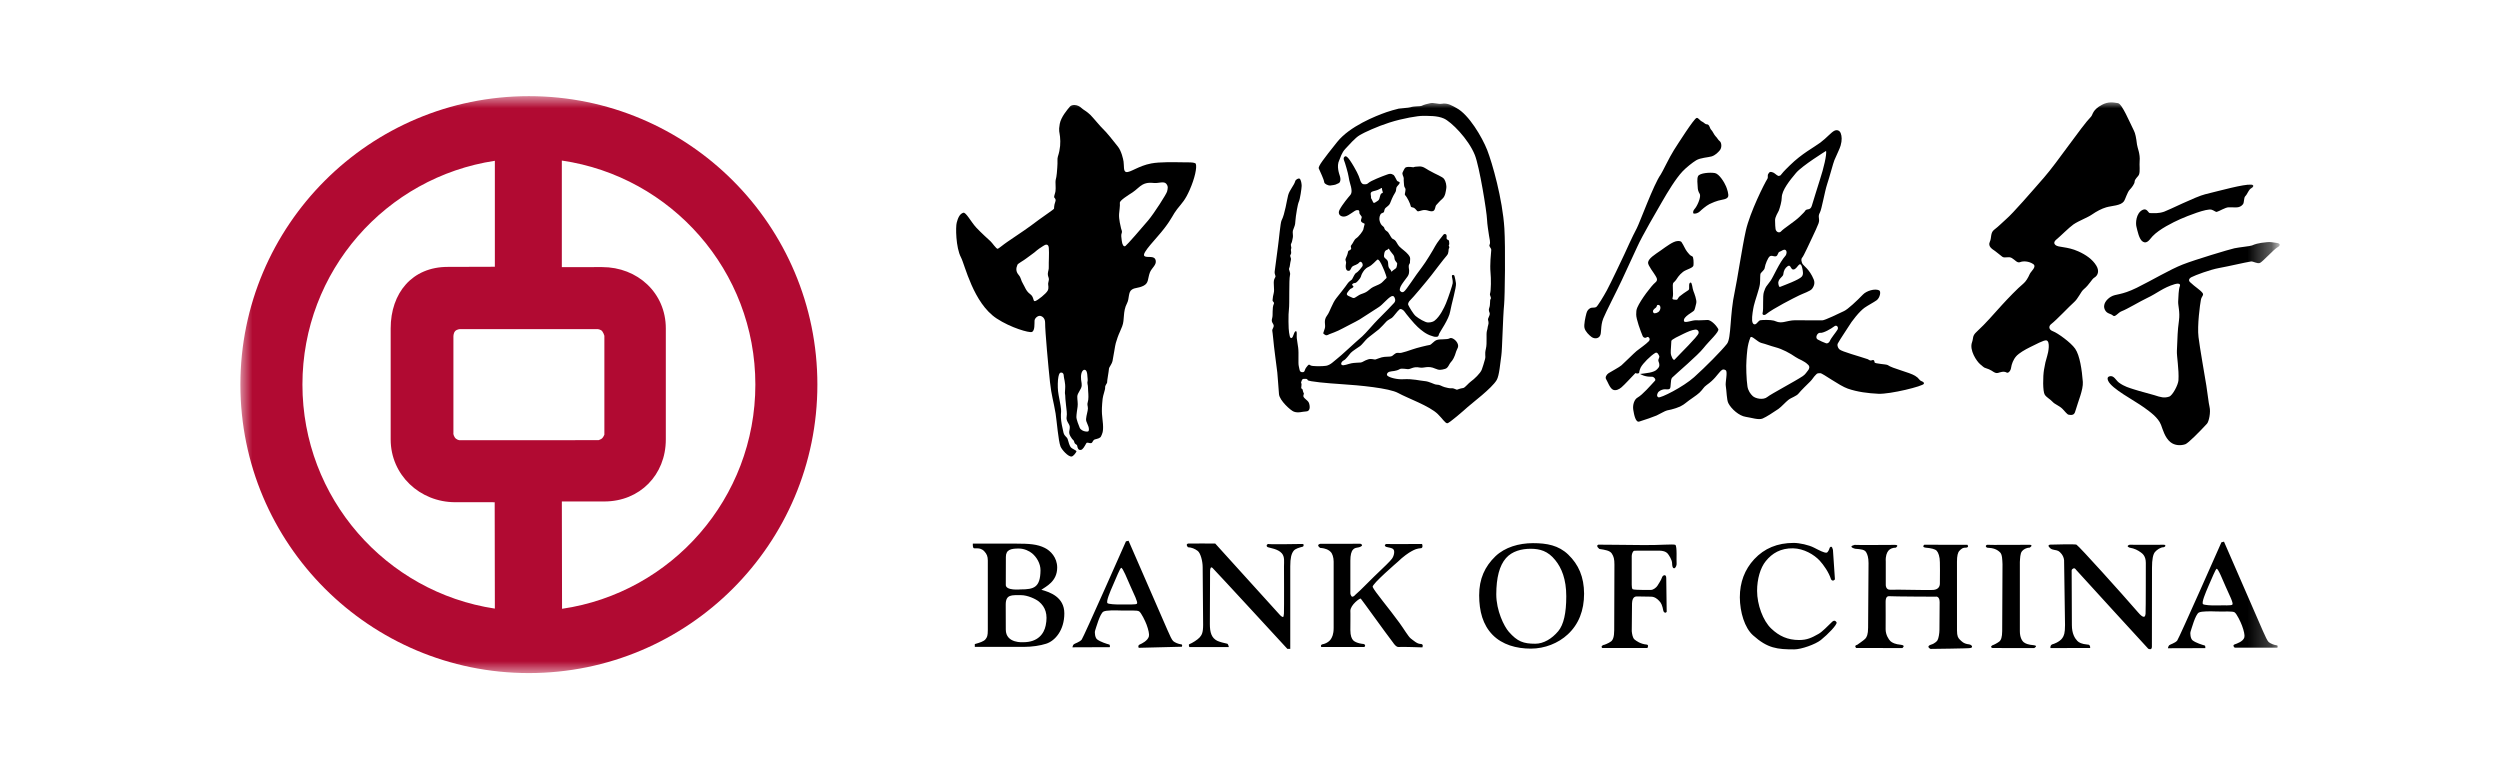
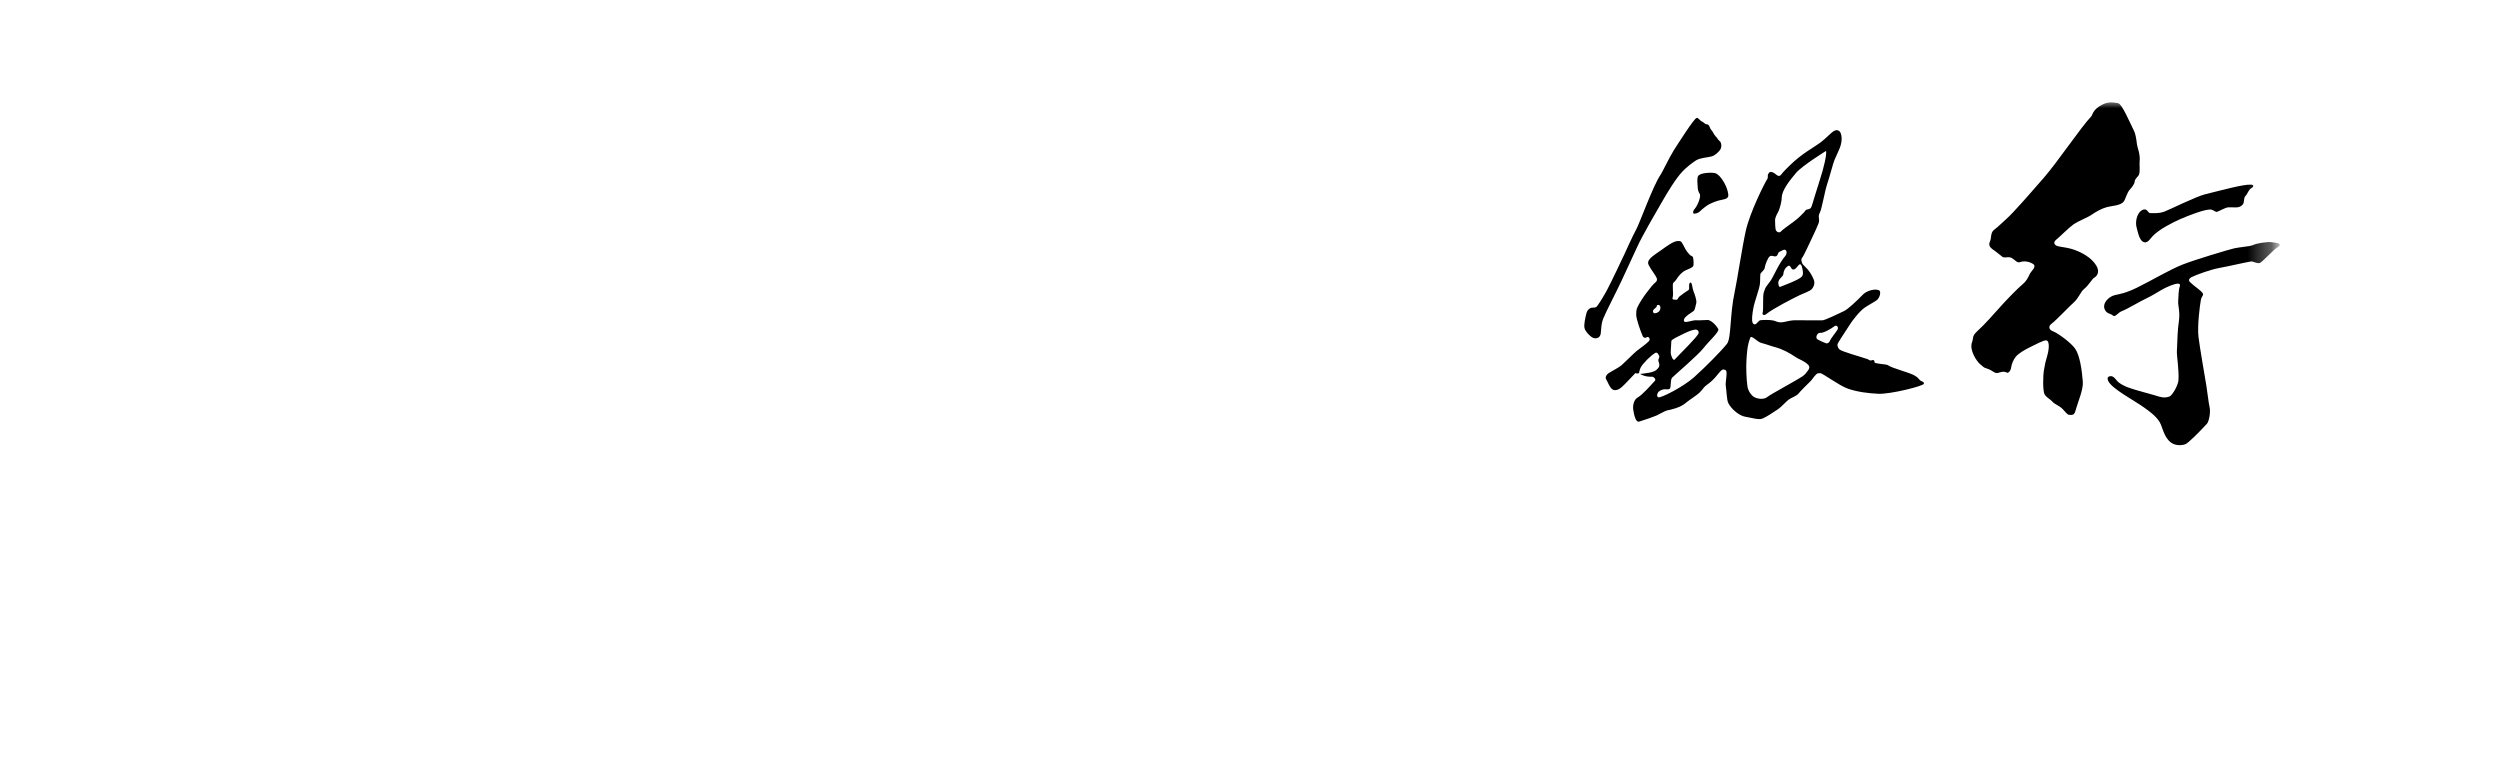
<svg xmlns="http://www.w3.org/2000/svg" width="104" height="32" viewBox="0 0 104 32" fill="none">
-   <rect width="104" height="32" fill="white" />
  <mask id="mask0_816_5459" style="mask-type:luminance" maskUnits="userSpaceOnUse" x="10" y="4" width="85" height="24">
-     <path d="M94.744 4H10V28H94.744V4Z" fill="white" />
-   </mask>
+     </mask>
  <g mask="url(#mask0_816_5459)">
    <path fill-rule="evenodd" clip-rule="evenodd" d="M23.405 18.312L19.105 18.311C19.105 18.311 18.975 18.296 18.91 18.182C18.845 18.071 18.862 18.012 18.862 18.012V14.004C18.862 14.004 18.857 13.861 18.933 13.776C19.007 13.694 19.141 13.691 19.141 13.691H24.807C24.807 13.691 24.898 13.677 25.002 13.735C25.092 13.783 25.142 13.971 25.142 13.971V18.084C25.142 18.084 25.092 18.199 25.043 18.239C24.998 18.277 24.905 18.309 24.905 18.309L23.405 18.312ZM23.372 11.113V6.679C27.925 7.341 31.423 11.262 31.423 15.998C31.423 20.735 27.934 24.661 23.381 25.326L23.373 20.861H25.14C26.615 20.861 27.698 19.756 27.698 18.281V13.661C27.698 12.187 26.524 11.111 25.049 11.111L23.372 11.113ZM16.252 13.661C16.252 12.187 17.149 11.103 18.623 11.103L20.586 11.097V6.689C16.056 7.373 12.581 11.278 12.581 15.998C12.581 20.72 16.056 24.635 20.586 25.318L20.579 20.893L18.937 20.892C17.462 20.892 16.252 19.755 16.252 18.281V13.661ZM10 15.998C10 9.372 15.374 4 22.002 4C28.631 4 34.003 9.372 34.003 15.998C34.003 22.628 28.63 28 22.002 28C15.374 28 10 22.628 10 15.998Z" fill="#B10A32" />
  </g>
  <mask id="mask1_816_5459" style="mask-type:luminance" maskUnits="userSpaceOnUse" x="10" y="4" width="85" height="24">
    <path d="M94.744 4H10V28H94.744V4Z" fill="white" />
  </mask>
  <g mask="url(#mask1_816_5459)">
-     <path fill-rule="evenodd" clip-rule="evenodd" d="M90.185 26.967C90.185 26.967 90.2 26.882 90.237 26.844C90.272 26.808 90.484 26.754 90.572 26.647C90.654 26.538 92.411 22.56 92.411 22.56L92.518 22.533L94.133 26.241C94.242 26.485 94.316 26.648 94.376 26.709C94.441 26.766 94.603 26.835 94.712 26.844C94.776 26.849 94.739 26.943 94.739 26.943L92.964 26.942C92.964 26.942 92.846 26.851 92.964 26.805C93.037 26.779 93.322 26.69 93.366 26.51C93.388 26.429 93.348 26.24 93.267 26.024C93.211 25.872 93.051 25.537 92.961 25.474C92.88 25.417 92.546 25.447 92.238 25.438C91.96 25.429 91.591 25.42 91.472 25.482C91.326 25.56 91.164 26.173 91.13 26.267C91.098 26.359 91.13 26.573 91.21 26.637C91.346 26.744 91.618 26.826 91.715 26.853C91.75 26.863 91.741 26.962 91.741 26.962L90.185 26.967ZM92.869 25.149C92.915 25.089 92.747 24.758 92.591 24.41C92.474 24.149 92.276 23.641 92.212 23.662C92.166 23.676 92.007 24.076 91.878 24.365C91.743 24.677 91.579 25.067 91.645 25.131C91.684 25.17 91.987 25.195 92.239 25.185C92.529 25.175 92.829 25.203 92.869 25.149ZM43.501 26.02C43.596 25.559 43.492 25.254 43.222 25.028C43.094 24.922 42.752 24.758 42.473 24.758C42.088 24.758 41.838 24.722 41.838 25.15L41.841 26.192C41.841 26.779 42.572 26.716 42.572 26.716C43.167 26.717 43.429 26.373 43.501 26.02ZM55.036 26.796C55.043 26.805 55.263 26.742 55.363 26.59C55.414 26.507 55.48 26.396 55.48 26.12V23.36C55.48 23.19 55.426 23.024 55.353 22.956C55.283 22.884 55.17 22.811 54.92 22.793C54.92 22.793 54.731 22.675 54.92 22.622C54.929 22.63 56.589 22.619 56.589 22.619C56.589 22.619 56.741 22.667 56.608 22.738C56.488 22.802 56.381 22.757 56.284 22.866C56.215 22.941 56.175 23.087 56.175 23.323V24.685C56.175 24.74 56.227 24.82 56.244 24.822C56.335 24.831 56.39 24.72 56.434 24.695C56.616 24.542 56.895 24.241 57.147 24C57.601 23.568 57.831 23.346 57.905 23.244C58.003 23.108 58.024 22.919 57.967 22.855C57.905 22.783 57.77 22.783 57.653 22.746C57.653 22.746 57.545 22.674 57.671 22.629C57.671 22.639 59.157 22.629 59.157 22.629C59.157 22.629 59.213 22.765 59.131 22.802C58.925 22.82 58.848 22.863 58.726 22.928C58.608 22.988 58.361 23.16 58.149 23.37C58.149 23.37 57.062 24.305 57.103 24.415C57.166 24.587 57.793 25.322 58.219 25.913C58.403 26.165 58.585 26.482 58.689 26.562C58.791 26.635 58.951 26.787 59.087 26.787C59.244 26.787 59.169 26.931 59.169 26.931C59.169 26.931 58.321 26.901 58.175 26.915C58.075 26.922 57.957 26.742 57.959 26.742C57.626 26.309 56.679 24.984 56.607 24.901C56.571 24.875 56.182 25.163 56.175 25.407C56.182 25.398 56.175 26.21 56.175 26.21C56.175 26.451 56.23 26.573 56.298 26.643C56.418 26.759 56.715 26.796 56.715 26.787C56.85 26.824 56.759 26.915 56.759 26.915H54.965C54.965 26.915 54.903 26.824 55.036 26.796ZM49.476 26.799C49.599 26.751 49.821 26.612 49.905 26.517C49.987 26.421 50.05 26.338 50.05 25.995C50.05 25.995 50.031 23.901 50.031 23.593C50.031 23.343 49.943 23.009 49.825 22.918C49.706 22.827 49.566 22.772 49.419 22.765C49.419 22.765 49.301 22.639 49.428 22.612C49.464 22.604 50.554 22.612 50.554 22.612L53.224 25.56C53.224 25.56 53.328 25.69 53.386 25.661C53.398 25.654 53.411 25.53 53.412 25.516C53.422 25.291 53.414 23.556 53.414 23.556C53.414 23.37 53.451 23.162 53.323 23.017C53.162 22.833 52.841 22.8 52.747 22.765C52.674 22.738 52.674 22.656 52.755 22.629C52.755 22.654 54.181 22.629 54.181 22.629C54.28 22.639 54.207 22.738 54.207 22.738C54.046 22.783 53.887 22.819 53.812 22.918C53.722 23.035 53.675 23.212 53.675 23.556V26.992H53.554C53.554 26.992 50.623 23.806 50.446 23.631C50.366 23.55 50.339 23.658 50.339 23.766C50.339 23.874 50.33 25.956 50.33 25.956C50.33 26.316 50.402 26.535 50.63 26.654C50.719 26.7 50.948 26.759 51.051 26.778C51.097 26.787 51.119 26.917 51.119 26.917H49.477C49.476 26.918 49.433 26.814 49.476 26.799ZM44.613 26.928C44.613 26.928 44.629 26.843 44.666 26.806C44.701 26.769 44.913 26.715 44.999 26.607C45.081 26.499 46.839 22.521 46.839 22.521L46.948 22.495L48.563 26.202C48.67 26.444 48.742 26.61 48.806 26.67C48.87 26.728 49.032 26.796 49.14 26.805C49.204 26.81 49.168 26.904 49.168 26.904L47.372 26.949C47.372 26.949 47.309 26.85 47.426 26.805C47.498 26.776 47.751 26.652 47.795 26.47C47.816 26.389 47.778 26.202 47.697 25.983C47.64 25.832 47.48 25.497 47.389 25.434C47.309 25.376 46.975 25.407 46.668 25.398C46.388 25.39 46.019 25.379 45.903 25.443C45.755 25.523 45.593 26.132 45.558 26.228C45.527 26.32 45.558 26.535 45.64 26.598C45.776 26.704 46.047 26.787 46.146 26.813C46.18 26.823 46.172 26.922 46.172 26.922L44.613 26.928ZM47.3 25.11C47.343 25.052 47.176 24.72 47.02 24.371C46.902 24.109 46.704 23.602 46.64 23.622C46.594 23.635 46.433 24.037 46.307 24.326C46.17 24.636 46.006 25.027 46.072 25.092C46.111 25.131 46.415 25.154 46.667 25.145C46.956 25.137 47.259 25.165 47.3 25.11ZM43.285 23.731C43.289 23.442 43.121 23.172 42.933 23.017C42.825 22.928 42.617 22.819 42.383 22.819C42.057 22.819 41.844 22.863 41.844 23.17L41.841 24.315C41.815 24.587 42.463 24.519 42.463 24.519C43.006 24.519 43.276 24.443 43.285 23.731ZM40.552 26.794C40.769 26.734 40.927 26.679 40.993 26.598C41.066 26.507 41.092 26.45 41.093 26.209V23.318C41.093 23.144 41.049 23.045 40.949 22.937C40.754 22.725 40.525 22.864 40.489 22.784C40.461 22.723 40.47 22.615 40.47 22.615H42.29C42.81 22.615 43.154 22.637 43.465 22.794C43.699 22.91 43.979 23.19 43.979 23.61C43.979 24.192 43.51 24.399 43.32 24.535C43.681 24.632 44.276 24.84 44.276 25.517C44.276 26.219 43.889 26.662 43.519 26.779C43.266 26.859 42.949 26.908 42.587 26.911H40.552V26.794H40.552ZM66.699 26.831C66.699 26.844 66.925 26.76 67.024 26.68C67.095 26.622 67.151 26.502 67.151 26.218L67.16 23.488C67.16 23.257 67.132 23.153 67.051 23.027C66.97 22.902 66.771 22.873 66.537 22.837C66.537 22.837 66.366 22.711 66.487 22.659C66.475 22.657 67.753 22.668 68.368 22.675C69 22.685 69.63 22.623 69.694 22.667C69.775 22.721 69.733 23.327 69.747 23.442C69.757 23.504 69.707 23.632 69.65 23.64C69.576 23.649 69.56 23.521 69.56 23.442C69.56 23.28 69.421 23.091 69.388 23.045C69.301 22.929 69.134 22.909 69.054 22.909H68.084C67.998 22.909 67.974 22.905 67.945 22.936C67.921 22.965 67.884 23.035 67.88 23.127V24.326C67.88 24.398 67.885 24.498 67.927 24.515C68.026 24.55 68.676 24.541 68.676 24.541C68.784 24.541 68.909 24.432 68.947 24.371C69.002 24.272 69.096 24.154 69.144 24.01C69.171 23.928 69.316 23.864 69.316 24.046C69.316 24.16 69.334 25.451 69.334 25.451C69.262 25.551 69.199 25.425 69.199 25.425C69.151 25.174 69.106 25.084 69.025 25.001C68.95 24.919 68.838 24.821 68.676 24.821C68.676 24.821 68.13 24.813 68.116 24.812C67.908 24.793 67.899 25.018 67.892 25.101C67.892 25.11 67.881 26.255 67.881 26.255C67.892 26.372 67.918 26.529 67.991 26.598C68.064 26.661 68.249 26.793 68.496 26.813C68.612 26.824 68.532 26.957 68.532 26.957H66.655C66.655 26.957 66.566 26.896 66.699 26.831ZM62.208 23.143C62.607 22.762 63.186 22.597 63.769 22.595C64.353 22.595 64.836 22.685 65.239 23.071C65.671 23.487 65.894 24 65.898 24.695C65.898 25.399 65.672 25.972 65.221 26.389C64.821 26.762 64.258 26.982 63.686 26.983C63.078 26.983 62.494 26.82 62.091 26.409C61.685 25.992 61.535 25.429 61.533 24.766C61.532 24.076 61.771 23.566 62.208 23.143ZM62.767 26.283C63.124 26.689 63.373 26.779 63.868 26.779C64.21 26.779 64.556 26.576 64.824 26.256C65.049 25.984 65.157 25.507 65.157 24.803C65.157 24.096 64.963 23.624 64.697 23.299C64.391 22.918 64.06 22.831 63.678 22.829C63.293 22.829 62.903 22.929 62.649 23.217C62.373 23.532 62.248 24.035 62.245 24.723C62.245 25.403 62.568 26.057 62.767 26.283ZM85.397 26.796C85.397 26.805 85.686 26.706 85.794 26.543C85.862 26.442 85.905 26.346 85.905 26.003L85.866 23.306C85.848 23.1 85.693 22.953 85.623 22.918C85.533 22.873 85.385 22.883 85.307 22.819C85.307 22.819 85.127 22.685 85.28 22.657C85.269 22.662 86.371 22.62 86.385 22.662C86.507 22.738 88.23 24.649 88.941 25.471C89.177 25.75 89.267 25.704 89.257 25.435C89.266 25.435 89.266 23.414 89.266 23.414C89.266 23.127 89.122 23.027 89.061 22.982C88.929 22.887 88.805 22.819 88.591 22.782C88.591 22.782 88.41 22.721 88.591 22.662C88.6 22.667 90.006 22.662 90.006 22.662C90.105 22.657 90.105 22.738 90.006 22.765C89.88 22.765 89.73 22.867 89.647 22.963C89.566 23.059 89.523 23.273 89.523 23.617L89.519 26.915C89.51 27.067 89.366 26.986 89.366 26.986C89.366 26.986 86.677 24.056 86.358 23.696C86.355 23.692 86.308 23.604 86.23 23.66C86.181 23.695 86.176 23.712 86.181 23.793C86.181 23.803 86.19 26.003 86.19 26.003C86.19 26.359 86.313 26.554 86.416 26.661C86.483 26.731 86.594 26.79 86.831 26.813C86.975 26.805 86.95 26.957 86.95 26.957L85.299 26.959C85.299 26.959 85.272 26.831 85.397 26.796ZM82.889 26.842C82.952 26.824 83.091 26.749 83.17 26.689C83.245 26.627 83.289 26.507 83.291 26.255L83.304 23.469C83.295 23.288 83.295 23.072 83.206 22.982C83.075 22.852 82.927 22.795 82.66 22.783C82.66 22.783 82.547 22.721 82.66 22.663C82.665 22.675 84.452 22.663 84.452 22.663C84.595 22.686 84.433 22.783 84.433 22.783C84.287 22.784 84.174 22.86 84.116 22.929C84.035 23.027 84.038 23.229 84.026 23.379V26.255C84.026 26.505 84.109 26.653 84.189 26.718C84.264 26.773 84.356 26.82 84.622 26.843C84.793 26.87 84.622 26.959 84.622 26.959L82.889 26.958C82.753 26.915 82.889 26.842 82.889 26.842ZM77.26 26.824C77.252 26.825 77.531 26.642 77.595 26.571C77.658 26.504 77.713 26.393 77.713 26.111L77.731 23.424C77.731 23.191 77.684 23.061 77.632 22.973C77.568 22.863 77.422 22.847 77.179 22.829C77.179 22.829 76.838 22.747 77.153 22.667C77.151 22.679 78.84 22.667 78.84 22.667C79.02 22.675 78.868 22.782 78.868 22.782C78.732 22.783 78.623 22.828 78.555 22.911C78.494 22.989 78.433 23.127 78.448 23.365V24.315C78.448 24.315 78.433 24.541 78.632 24.533C78.922 24.519 80.218 24.558 80.42 24.542C80.653 24.523 80.699 24.378 80.699 24.27C80.709 24 80.699 23.392 80.699 23.392C80.699 23.161 80.635 22.984 80.566 22.911C80.498 22.842 80.341 22.802 80.1 22.782C79.931 22.757 80.049 22.662 80.049 22.662L81.843 22.663C81.843 22.663 81.933 22.765 81.79 22.783C81.644 22.775 81.586 22.839 81.514 22.911C81.443 22.981 81.41 23.131 81.41 23.365L81.411 26.228C81.411 26.463 81.457 26.537 81.528 26.607C81.597 26.67 81.675 26.781 81.915 26.806C82.042 26.824 82.096 26.95 81.953 26.959C81.961 26.976 80.311 26.995 80.311 26.995C80.311 26.995 80.093 26.896 80.338 26.813C80.338 26.824 80.527 26.751 80.6 26.634C80.646 26.555 80.681 26.346 80.681 26.202C80.681 26.202 80.689 25.2 80.689 25.046C80.689 24.939 80.653 24.793 80.507 24.822C80.507 24.822 78.75 24.816 78.605 24.802C78.506 24.793 78.442 24.847 78.442 25.038C78.447 25.034 78.442 26.176 78.442 26.176C78.442 26.409 78.569 26.6 78.641 26.671C78.711 26.737 78.843 26.802 79.084 26.824C79.292 26.851 79.137 26.959 79.137 26.959L77.218 26.957C77.218 26.957 77.109 26.86 77.26 26.824ZM75.466 22.784C75.695 22.901 75.881 23 75.983 22.992C76.043 22.985 76.094 22.86 76.116 22.784C76.216 22.648 76.251 22.892 76.251 22.883L76.333 24.1C76.333 24.1 76.251 24.218 76.171 24.1C76.083 23.812 75.857 23.493 75.701 23.324C75.466 23.071 75.041 22.819 74.591 22.81C74.079 22.802 73.721 23.013 73.456 23.343C73.229 23.622 73.095 24.091 73.095 24.579C73.095 25.154 73.34 25.823 73.682 26.147C74.013 26.463 74.368 26.623 74.838 26.625C75.171 26.625 75.361 26.534 75.646 26.373C75.809 26.284 76.028 26.046 76.226 25.859C76.342 25.759 76.403 25.895 76.403 25.895C76.422 25.994 76.049 26.382 75.747 26.625C75.52 26.806 74.934 27.014 74.638 27.014C73.938 27.014 73.535 26.976 72.924 26.427C72.577 26.115 72.382 25.47 72.377 24.851C72.377 24.222 72.579 23.691 72.977 23.262C73.398 22.811 73.94 22.585 74.62 22.585C74.856 22.586 75.241 22.667 75.466 22.784Z" fill="black" />
-   </g>
+     </g>
  <mask id="mask2_816_5459" style="mask-type:luminance" maskUnits="userSpaceOnUse" x="10" y="4" width="85" height="24">
    <path d="M94.744 4H10V28H94.744V4Z" fill="white" />
  </mask>
  <g mask="url(#mask2_816_5459)">
    <mask id="mask3_816_5459" style="mask-type:luminance" maskUnits="userSpaceOnUse" x="10" y="4" width="85" height="24">
-       <path d="M94.837 4H10V28H94.837V4Z" fill="white" />
-     </mask>
+       </mask>
    <g mask="url(#mask3_816_5459)">
      <path fill-rule="evenodd" clip-rule="evenodd" d="M57.751 10.357C57.779 10.303 57.788 10.403 57.92 10.549C58.053 10.694 57.971 10.738 58.052 10.856C58.131 10.974 58.133 10.912 58.112 11.046C58.093 11.18 58.067 11.154 57.947 11.251C57.832 11.349 57.929 11.305 57.815 11.187C57.698 11.068 57.8 10.899 57.684 10.798C57.568 10.697 57.559 10.697 57.587 10.536C57.617 10.374 57.724 10.411 57.751 10.357ZM57.297 10.801C57.351 10.766 57.446 10.931 57.518 11.102C57.587 11.274 57.587 11.237 57.649 11.428C57.71 11.617 57.693 11.527 57.538 11.705C57.381 11.883 57.175 11.861 56.967 12.049C56.757 12.236 56.667 12.181 56.476 12.314C56.286 12.446 56.314 12.4 56.151 12.336C55.99 12.271 55.999 12.227 56.109 12.092C56.218 11.959 56.2 12.031 56.281 11.959C56.364 11.888 56.184 11.877 56.274 11.806C56.366 11.735 56.356 11.835 56.501 11.674C56.648 11.512 56.603 11.486 56.658 11.388C56.713 11.29 56.776 11.173 56.931 11.102C57.087 11.033 57.242 10.837 57.297 10.801ZM58.481 6.963C58.536 6.936 58.652 6.938 58.779 6.957C58.85 6.968 58.723 6.938 59.04 6.925C59.202 6.918 59.29 7 59.434 7.083C59.77 7.276 60.006 7.345 60.078 7.45C60.14 7.541 60.187 7.715 60.163 7.849C60.143 7.956 60.132 8.162 59.995 8.277C59.876 8.379 59.81 8.47 59.751 8.527C59.696 8.581 59.717 8.742 59.62 8.778C59.504 8.822 59.414 8.74 59.27 8.737C59.116 8.736 58.999 8.824 58.955 8.778C58.923 8.746 58.886 8.69 58.828 8.651C58.776 8.615 58.697 8.641 58.687 8.576C58.67 8.477 58.545 8.213 58.45 8.115C58.414 8.079 58.506 7.889 58.453 7.826C58.4 7.763 58.409 7.664 58.401 7.601C58.392 7.535 58.395 7.48 58.395 7.412C58.395 7.35 58.312 7.249 58.351 7.168C58.381 7.115 58.422 6.992 58.481 6.963ZM57.023 8.097C56.989 7.926 57.187 7.973 57.367 7.876C57.55 7.779 57.459 7.805 57.511 7.949C57.562 8.095 57.458 7.959 57.411 8.155C57.363 8.353 57.363 8.318 57.235 8.406C57.109 8.493 57.127 8.396 57.066 8.296C57.004 8.196 57.057 8.268 57.023 8.097ZM54.862 7.01C54.825 6.924 55.045 6.633 55.63 5.902C56.15 5.252 57.228 4.824 57.672 4.668C57.765 4.632 58.08 4.542 58.187 4.519C58.267 4.504 58.595 4.488 58.674 4.462C58.827 4.41 59.086 4.43 59.133 4.405C59.246 4.351 59.365 4.322 59.495 4.293C59.646 4.26 59.837 4.342 59.971 4.317C60.237 4.267 60.443 4.418 60.591 4.495C61.101 4.763 61.656 5.706 61.867 6.24C62.075 6.773 62.506 8.273 62.582 9.5C62.631 10.286 62.602 12.345 62.572 12.66C62.517 13.221 62.494 14.541 62.455 14.792C62.409 15.096 62.374 15.62 62.263 15.808C62.06 16.154 61.23 16.773 61.052 16.935C60.906 17.069 60.277 17.615 60.207 17.609C60.115 17.604 60.01 17.418 59.814 17.227C59.465 16.884 58.551 16.564 58.167 16.351C57.79 16.143 56.552 16.028 55.795 15.98C55.255 15.946 54.428 15.874 54.401 15.812C54.373 15.739 54.312 15.764 54.23 15.762C54.156 15.762 54.149 15.853 54.131 15.888C54.103 15.942 54.165 15.916 54.138 16.069C54.109 16.222 54.182 16.123 54.198 16.249C54.215 16.377 54.269 16.323 54.224 16.439C54.178 16.554 54.411 16.639 54.453 16.765C54.506 16.916 54.504 17.108 54.341 17.115C54.166 17.122 54.014 17.192 53.827 17.126C53.693 17.08 53.23 16.661 53.206 16.399C53.186 16.175 53.154 15.66 53.136 15.498C53.103 15.21 52.995 14.453 52.964 14.072C52.933 13.695 52.895 13.775 52.97 13.623C53.044 13.471 52.854 13.447 52.92 13.244C52.967 13.1 52.908 12.822 52.991 12.642C53.028 12.56 52.93 12.562 52.939 12.479C52.949 12.37 52.959 12.299 52.987 12.192C53.01 12.108 52.999 12.011 52.992 11.859C52.984 11.706 52.985 11.643 53.049 11.535C53.089 11.469 53.015 11.435 53.026 11.3C53.032 11.223 53.126 10.518 53.164 10.249C53.204 9.979 53.263 9.264 53.313 9.17C53.451 8.911 53.532 8.326 53.587 8.12C53.647 7.901 53.837 7.706 53.881 7.538C53.9 7.467 54.017 7.405 54.063 7.432C54.125 7.471 54.15 7.66 54.149 7.731C54.148 7.836 54.08 8.292 54.034 8.386C53.978 8.504 53.919 8.925 53.91 8.988C53.892 9.101 53.889 9.231 53.877 9.312C53.868 9.392 53.814 9.501 53.785 9.59C53.761 9.664 53.803 9.813 53.781 9.887C53.752 9.986 53.761 10.05 53.715 10.13C53.671 10.207 53.741 10.283 53.712 10.345C53.678 10.423 53.746 10.499 53.692 10.588C53.634 10.681 53.729 10.702 53.699 10.823C53.66 10.967 53.666 11.084 53.631 11.155C53.594 11.226 53.699 11.32 53.662 11.453C53.616 11.632 53.648 12.653 53.62 12.857C53.589 13.063 53.599 13.712 53.625 13.83C53.643 13.91 53.65 14.072 53.721 14.064C53.81 14.054 53.826 13.762 53.915 13.779C53.967 13.789 53.933 13.955 53.946 14.067C53.97 14.274 53.955 14.097 54.004 14.464C54.037 14.707 53.995 15.112 54.031 15.239C54.066 15.365 54.046 15.483 54.18 15.483C54.298 15.484 54.255 15.394 54.345 15.279C54.438 15.163 54.443 15.145 54.518 15.2C54.58 15.246 55.022 15.242 55.166 15.217C55.353 15.184 55.483 15.029 55.61 14.934C55.765 14.82 56.366 14.251 56.668 13.994C56.803 13.877 57.178 13.432 57.324 13.29C57.565 13.054 57.94 12.665 57.998 12.597C58.044 12.542 58.062 12.47 58.009 12.37C57.979 12.309 57.93 12.297 57.867 12.334C57.711 12.42 57.511 12.68 57.358 12.775C57.085 12.947 56.745 13.177 56.559 13.29C56.349 13.413 56.05 13.553 55.86 13.659C55.614 13.796 55.34 13.885 55.298 13.904C55.208 13.948 55.175 13.975 55.093 13.91C55.02 13.856 55.044 13.886 55.113 13.659C55.16 13.507 55.039 13.341 55.21 13.119C55.32 12.978 55.423 12.609 55.598 12.395C55.659 12.32 55.995 11.898 56.063 11.789C56.12 11.7 56.23 11.65 56.246 11.62C56.301 11.511 56.37 11.378 56.403 11.361C56.517 11.301 56.631 11.132 56.649 11.112C56.686 11.068 56.701 11.041 56.678 10.968C56.669 10.94 56.611 10.839 56.542 10.922C56.47 11.011 56.336 11.035 56.281 11.071C56.179 11.137 56.206 11.259 56.105 11.267C55.96 11.279 55.974 11.042 55.993 10.96C56.016 10.864 55.94 10.842 55.987 10.742C56.093 10.516 56.062 10.492 56.09 10.446C56.118 10.402 56.141 10.437 56.199 10.368C56.236 10.322 56.163 10.259 56.21 10.206C56.301 10.097 56.329 9.969 56.421 9.911C56.52 9.85 56.694 9.618 56.712 9.554C56.736 9.477 56.741 9.4 56.769 9.32C56.779 9.294 56.676 9.28 56.636 9.23C56.591 9.176 56.628 9.14 56.648 9.041C56.657 8.987 56.549 8.922 56.549 8.85C56.553 8.768 56.542 8.733 56.444 8.741C56.343 8.748 56.128 8.972 55.953 9.005C55.773 9.039 55.632 8.911 55.723 8.732C55.837 8.51 56.106 8.187 56.162 8.126C56.243 8.033 56.227 7.946 56.218 7.856C56.212 7.762 56.128 7.558 56.1 7.34C56.084 7.215 55.947 6.748 55.919 6.69C55.902 6.653 55.861 6.542 55.966 6.501C56.012 6.483 56.101 6.585 56.162 6.676C56.257 6.812 56.401 7.065 56.445 7.156C56.5 7.267 56.553 7.384 56.577 7.473C56.593 7.536 56.636 7.652 56.727 7.664C56.815 7.673 56.87 7.666 56.926 7.612C57.019 7.521 57.5 7.333 57.704 7.261C57.803 7.227 57.859 7.21 57.965 7.274C58.026 7.309 58.098 7.518 58.134 7.536C58.208 7.574 58.241 7.565 58.222 7.619C58.21 7.654 58.22 7.636 58.13 7.743C58.039 7.85 58.12 7.888 58.028 8.031C57.935 8.173 57.861 8.37 57.825 8.46C57.789 8.548 57.706 8.585 57.642 8.648C57.569 8.719 57.595 8.817 57.558 8.836C57.446 8.89 57.449 8.873 57.414 8.951C57.375 9.031 57.357 9.158 57.445 9.32C57.489 9.401 57.571 9.42 57.586 9.485C57.618 9.606 57.702 9.603 57.748 9.666C57.822 9.775 57.809 9.769 57.853 9.838C57.931 9.967 57.924 9.913 58.021 9.985C58.083 10.03 58.136 10.175 58.207 10.249C58.324 10.367 58.475 10.459 58.581 10.587C58.667 10.689 58.669 10.739 58.659 10.83C58.643 10.982 58.678 10.893 58.62 11.001C58.581 11.081 58.62 11.19 58.62 11.244C58.618 11.343 58.617 11.415 58.553 11.504C58.488 11.594 58.305 11.825 58.268 11.915C58.236 11.989 58.212 12.068 58.248 12.104C58.297 12.155 58.336 12.177 58.402 12.133C58.516 12.053 58.858 11.489 59.151 11.116C59.307 10.916 59.629 10.383 59.703 10.239C59.778 10.093 60.005 9.817 60.051 9.758C60.078 9.722 60.16 9.723 60.175 9.787C60.192 9.842 60.167 9.904 60.184 9.94C60.208 9.989 60.273 9.959 60.281 10.041C60.289 10.123 60.298 10.158 60.271 10.202C60.25 10.236 60.321 10.255 60.278 10.329C60.241 10.391 60.287 10.518 60.185 10.633C60.04 10.798 59.69 11.265 59.543 11.454C59.342 11.712 58.758 12.407 58.667 12.487C58.618 12.531 58.556 12.625 58.584 12.686C58.628 12.783 58.795 13.065 58.892 13.148C59.019 13.254 59.287 13.413 59.403 13.415C59.542 13.417 59.634 13.376 59.683 13.336C59.901 13.168 60.077 12.801 60.151 12.623C60.255 12.373 60.422 11.859 60.433 11.78C60.447 11.653 60.389 11.517 60.399 11.473C60.412 11.416 60.492 11.428 60.507 11.483C60.531 11.555 60.551 11.69 60.568 11.78C60.596 11.93 60.369 12.696 60.328 12.956C60.279 13.272 59.899 13.807 59.866 13.888C59.848 13.932 59.856 14.004 59.765 14.011C59.661 14.021 59.621 13.99 59.559 13.974C59.327 13.907 59.129 13.743 58.98 13.606C58.827 13.47 58.471 13.033 58.427 12.961C58.394 12.907 58.277 12.823 58.221 12.869C58.124 12.948 57.974 13.171 57.904 13.223C57.845 13.265 57.737 13.309 57.675 13.374C57.584 13.472 57.475 13.597 57.366 13.695C57.285 13.767 56.937 14.023 56.874 14.085C56.774 14.182 56.654 14.343 56.582 14.395C56.509 14.45 56.264 14.6 56.191 14.68C56.109 14.769 55.994 14.95 55.899 14.991C55.836 15.017 55.753 15.125 55.816 15.179C55.878 15.233 56.086 15.137 56.223 15.112C56.33 15.091 56.492 15.088 56.608 15.08C56.682 15.075 56.749 15 56.917 14.949C57.062 14.905 57.161 14.969 57.224 14.953C57.303 14.931 57.349 14.9 57.477 14.866C57.619 14.826 57.811 14.851 57.892 14.817C57.951 14.792 57.946 14.771 58.055 14.701C58.128 14.655 58.222 14.699 58.299 14.676C58.399 14.652 58.58 14.601 58.769 14.531C58.92 14.475 59.401 14.358 59.473 14.351C59.543 14.342 59.646 14.19 59.763 14.146C59.914 14.09 60.196 14.142 60.314 14.071C60.384 14.03 60.544 14.122 60.619 14.256C60.717 14.428 60.606 14.516 60.578 14.616C60.506 14.863 60.439 14.975 60.358 15.064C60.275 15.151 60.247 15.314 60.11 15.347C59.956 15.388 59.874 15.411 59.705 15.334C59.4 15.195 59.237 15.328 59.059 15.29C58.79 15.233 58.687 15.367 58.562 15.356C58.498 15.351 58.296 15.317 58.236 15.352C58.062 15.453 57.921 15.429 57.803 15.464C57.706 15.493 57.667 15.588 57.721 15.633C57.814 15.713 58.124 15.792 58.377 15.776C58.781 15.753 59.078 15.839 59.24 15.85C59.483 15.867 59.652 16 59.77 16.001C59.903 16.001 59.957 16.065 60.092 16.104C60.183 16.127 60.289 16.16 60.389 16.152C60.498 16.144 60.579 16.225 60.623 16.208C60.785 16.147 60.785 16.162 60.876 16.14C60.948 16.123 61.093 15.934 61.194 15.866C61.322 15.776 61.587 15.528 61.642 15.376C61.699 15.22 61.716 15.151 61.773 14.954C61.822 14.787 61.748 14.773 61.814 14.504C61.872 14.269 61.813 13.892 61.86 13.748C61.889 13.658 61.88 13.613 61.907 13.532C61.945 13.424 61.908 13.343 61.901 13.299C61.892 13.244 61.975 13.129 61.975 13.056C61.977 12.993 61.907 12.938 61.951 12.814C62.011 12.655 61.965 12.489 62.011 12.437C62.056 12.383 61.959 12.293 61.986 12.21C62.028 12.088 62.032 11.589 62.005 11.329C61.975 11.003 62.023 10.562 62.036 10.4C62.04 10.318 61.93 10.256 61.965 10.184C62.016 10.086 61.959 9.931 61.944 9.806C61.92 9.638 61.867 9.328 61.861 9.138C61.851 8.813 61.546 6.93 61.354 6.449C61.081 5.77 60.363 5.06 60.065 4.93C59.785 4.805 59.419 4.824 59.186 4.82C59.005 4.817 58.364 4.917 57.796 5.1C57.29 5.261 56.75 5.512 56.574 5.615C56.365 5.739 56.128 6.024 55.972 6.185C55.805 6.358 55.762 6.565 55.715 6.66C55.586 6.918 55.716 7.244 55.742 7.334C55.787 7.488 55.748 7.596 55.685 7.622C55.545 7.68 55.604 7.684 55.341 7.717C55.257 7.727 55.099 7.651 55.09 7.588C55.066 7.432 54.929 7.172 54.862 7.01Z" fill="black" />
    </g>
    <mask id="mask4_816_5459" style="mask-type:luminance" maskUnits="userSpaceOnUse" x="10" y="4" width="85" height="24">
      <path d="M94.837 4H10V28H94.837V4Z" fill="white" />
    </mask>
    <g mask="url(#mask4_816_5459)">
      <path fill-rule="evenodd" clip-rule="evenodd" d="M94.744 10.288C94.592 10.37 94.134 10.883 94.016 10.937C93.901 10.987 93.738 10.862 93.637 10.878C93.376 10.919 92.751 11.07 92.311 11.15C91.942 11.217 91.328 11.445 91.163 11.531C91.046 11.593 91.042 11.677 91.107 11.738C91.329 11.948 91.517 12.049 91.624 12.185C91.695 12.279 91.585 12.32 91.557 12.474C91.521 12.66 91.4 13.543 91.458 14.021C91.507 14.438 91.728 15.695 91.784 16.041C91.835 16.349 91.877 16.769 91.917 16.926C91.972 17.146 91.892 17.538 91.81 17.626C91.509 17.952 91.034 18.436 90.907 18.481C90.717 18.545 90.467 18.538 90.288 18.391C90.055 18.202 89.969 17.856 89.899 17.676C89.78 17.366 89.437 17.13 89.198 16.955C88.772 16.648 87.839 16.172 87.698 15.838C87.678 15.791 87.645 15.693 87.746 15.658C87.934 15.592 88.023 15.825 88.147 15.916C88.384 16.088 88.586 16.136 88.757 16.193C89.024 16.282 89.503 16.399 89.617 16.438C89.89 16.527 90.031 16.568 90.237 16.5C90.38 16.453 90.612 16.009 90.624 15.82C90.651 15.361 90.547 14.819 90.559 14.594C90.592 13.946 90.578 13.825 90.645 13.334C90.695 12.975 90.601 12.703 90.612 12.541C90.624 12.341 90.626 12.046 90.682 11.904C90.728 11.783 90.58 11.788 90.476 11.819C89.978 11.967 89.746 12.197 89.316 12.399C89.018 12.54 88.48 12.866 88.264 12.945C88.112 13 87.992 13.211 87.902 13.13C87.802 13.036 87.659 13.063 87.571 12.901C87.443 12.661 87.648 12.442 87.812 12.345C88.029 12.215 88.228 12.295 88.888 11.972C89.55 11.645 90.265 11.214 90.802 11.003C91.323 10.799 92.745 10.373 92.953 10.328C93.159 10.284 93.611 10.243 93.683 10.211C93.964 10.088 94.215 10.092 94.305 10.075C94.432 10.051 94.612 10.096 94.72 10.107C94.849 10.121 94.89 10.209 94.744 10.288ZM89.126 8.734C89.316 8.637 89.367 8.864 89.432 8.864C89.62 8.866 89.789 8.887 90.026 8.807C90.207 8.747 91.348 8.175 91.737 8.081C92.399 7.92 93.327 7.659 93.65 7.681C93.761 7.688 93.767 7.763 93.659 7.826C93.534 7.894 93.502 8.066 93.402 8.164C93.338 8.227 93.363 8.426 93.308 8.496C93.242 8.583 93.143 8.629 93.027 8.628C92.846 8.625 92.829 8.625 92.712 8.624C92.58 8.623 92.312 8.793 92.213 8.816C92.178 8.824 92.087 8.747 92.001 8.723C91.793 8.666 91.01 8.979 90.706 9.112C90.39 9.253 89.828 9.53 89.546 9.828C89.436 9.943 89.325 10.159 89.147 10.057C88.984 9.966 88.918 9.595 88.876 9.431C88.837 9.292 88.855 8.873 89.126 8.734ZM88.109 4.291C88.279 4.32 88.595 5.089 88.77 5.434C88.828 5.545 88.865 5.725 88.899 6.012C88.914 6.146 89.039 6.401 89.009 6.706C88.992 6.859 89.037 7.134 88.981 7.265C88.944 7.354 88.8 7.442 88.799 7.569C88.799 7.642 88.679 7.809 88.606 7.881C88.492 7.991 88.421 8.286 88.349 8.382C88.212 8.56 87.863 8.554 87.617 8.625C87.434 8.678 87.216 8.792 87.026 8.924C86.835 9.057 86.493 9.175 86.254 9.337C86.075 9.462 85.701 9.836 85.592 9.924C85.516 9.986 85.387 10.087 85.507 10.193C85.632 10.303 85.985 10.245 86.458 10.457C86.772 10.597 87.049 10.789 87.207 11.051C87.341 11.269 87.275 11.459 87.129 11.546C87.011 11.616 86.932 11.826 86.682 12.036C86.555 12.142 86.464 12.414 86.261 12.589C86.106 12.721 85.546 13.317 85.333 13.478C85.215 13.567 85.217 13.715 85.41 13.784C85.59 13.85 86.145 14.243 86.328 14.508C86.522 14.789 86.608 15.396 86.646 15.888C86.667 16.214 86.446 16.708 86.352 17.047C86.305 17.218 86.271 17.291 86.052 17.251C85.993 17.24 85.896 17.108 85.803 17.013C85.669 16.877 85.483 16.822 85.391 16.719C85.284 16.601 85.136 16.534 85.062 16.419C84.975 16.283 84.984 15.66 85.03 15.383C85.068 15.15 85.107 14.984 85.163 14.808C85.21 14.664 85.302 14.194 85.127 14.159C85.027 14.141 84.655 14.343 84.456 14.439C84.234 14.547 83.984 14.695 83.875 14.819C83.752 14.958 83.683 15.15 83.662 15.294C83.643 15.435 83.543 15.534 83.479 15.499C83.347 15.426 83.214 15.488 83.117 15.513C82.983 15.548 82.895 15.424 82.742 15.363C82.481 15.261 82.602 15.341 82.375 15.152C82.233 15.034 81.916 14.568 82.036 14.239C82.101 14.06 82.039 13.978 82.222 13.809C82.665 13.397 82.838 13.169 83.29 12.678C83.525 12.421 83.927 12.001 84.173 11.797C84.272 11.715 84.364 11.568 84.439 11.396C84.485 11.289 84.745 11.093 84.579 10.983C84.4 10.864 84.17 10.851 84.039 10.904C83.912 10.956 83.831 10.811 83.683 10.729C83.548 10.655 83.399 10.755 83.295 10.68C83.17 10.588 83.108 10.524 82.992 10.441C82.884 10.365 82.682 10.255 82.779 10.052C82.854 9.9 82.793 9.682 82.957 9.558C83.166 9.399 83.31 9.24 83.458 9.114C83.74 8.874 84.516 7.976 85.038 7.377C85.587 6.749 86.594 5.254 86.987 4.853C87.069 4.77 87.034 4.573 87.452 4.354C87.705 4.223 87.906 4.256 88.109 4.291Z" fill="black" />
    </g>
  </g>
  <mask id="mask5_816_5459" style="mask-type:luminance" maskUnits="userSpaceOnUse" x="10" y="4" width="85" height="24">
    <path d="M94.744 4H10V28H94.744V4Z" fill="white" />
  </mask>
  <g mask="url(#mask5_816_5459)">
    <path fill-rule="evenodd" clip-rule="evenodd" d="M75.965 6.277C75.998 6.43 75.867 6.996 75.707 7.48C75.547 7.964 75.512 8.125 75.37 8.566C75.307 8.76 75.181 8.672 75.109 8.752C75.024 8.84 75.206 8.681 74.861 9.019C74.65 9.224 74.208 9.496 74.088 9.63C74.024 9.701 73.889 9.664 73.863 9.529C73.848 9.44 73.849 9.358 73.843 9.177C73.834 9.024 73.97 8.836 74.001 8.755C74.046 8.63 74.121 8.379 74.121 8.217C74.126 7.911 74.456 7.501 74.712 7.197C74.966 6.894 75.965 6.277 75.965 6.277ZM74.366 11.074C74.502 10.977 74.49 11.238 74.618 11.211C74.697 11.197 74.764 11.098 74.817 11.035C74.862 10.982 74.932 10.941 74.978 11.172C75.004 11.298 75.027 11.418 74.956 11.505C74.847 11.639 74.223 11.865 74.114 11.91C74.037 11.94 74.012 11.973 73.981 11.818C73.937 11.619 74.171 11.513 74.183 11.423C74.201 11.258 74.254 11.154 74.366 11.074ZM75.719 13.846C75.846 13.866 76.172 13.68 76.309 13.574C76.407 13.498 76.496 13.613 76.442 13.711C76.382 13.816 76.167 14.068 76.122 14.185C76.093 14.252 76.021 14.3 75.968 14.282C75.862 14.245 75.716 14.18 75.616 14.123C75.491 14.053 75.604 13.828 75.719 13.846ZM72.819 14.036C72.861 13.936 73.113 14.229 73.274 14.267C73.447 14.308 73.642 14.388 73.857 14.445C74.152 14.522 74.467 14.695 74.69 14.85C74.844 14.958 75.049 15 75.225 15.181C75.294 15.249 75.269 15.344 75.216 15.406C75.151 15.479 75.114 15.567 74.995 15.647C74.688 15.854 73.663 16.396 73.526 16.511C73.352 16.658 73.021 16.578 72.913 16.476C72.819 16.388 72.72 16.253 72.693 16.07C72.65 15.782 72.632 15.239 72.653 14.979C72.671 14.733 72.679 14.358 72.819 14.036ZM69.528 14.185C69.53 14.121 69.855 13.973 70.035 13.885C70.21 13.802 70.372 13.727 70.525 13.711C70.601 13.702 70.688 13.769 70.659 13.866C70.611 14.017 69.909 14.694 69.663 14.961C69.611 15.018 69.511 14.815 69.504 14.688C69.498 14.545 69.528 14.323 69.528 14.185ZM68.972 12.684C69.071 12.672 69.112 12.816 69.031 12.936C68.977 13.016 68.822 13.06 68.788 13.015C68.73 12.939 68.781 12.87 68.871 12.808C68.95 12.752 68.898 12.691 68.972 12.684ZM69.778 10.028C69.958 10.012 69.963 10.098 69.975 10.111C70.02 10.166 70.116 10.394 70.186 10.474C70.248 10.547 70.299 10.63 70.4 10.666C70.453 10.684 70.459 10.928 70.449 11.036C70.439 11.153 70.157 11.201 70.014 11.309C69.924 11.38 69.871 11.438 69.813 11.513C69.741 11.613 69.722 11.666 69.621 11.755C69.539 11.829 69.639 12.216 69.578 12.393C69.55 12.474 69.658 12.466 69.747 12.469C69.793 12.469 69.808 12.384 69.865 12.334C69.939 12.272 70.139 12.128 70.24 12.068C70.311 12.024 70.217 11.78 70.324 11.755C70.396 11.738 70.4 12.004 70.446 12.108C70.479 12.189 70.597 12.491 70.564 12.613C70.535 12.721 70.516 12.841 70.479 12.91C70.442 12.981 70.008 13.168 70.053 13.354C70.078 13.463 70.4 13.311 70.564 13.323C70.691 13.334 70.932 13.311 71.043 13.311C71.15 13.313 71.359 13.474 71.479 13.686C71.541 13.795 71.097 14.184 70.866 14.48C70.638 14.774 69.746 15.529 69.564 15.707C69.472 15.797 69.53 16.131 69.458 16.174C69.372 16.228 69.294 16.175 69.198 16.199C69.124 16.214 69.001 16.264 68.962 16.349C68.925 16.429 68.918 16.492 68.986 16.528C69.076 16.574 70.019 16.099 70.475 15.691C70.95 15.264 71.603 14.606 71.842 14.303C72.026 14.071 71.954 13.09 72.166 12.129C72.263 11.687 72.477 10.26 72.628 9.586C72.804 8.816 73.405 7.622 73.52 7.444C73.566 7.374 73.517 7.303 73.558 7.238C73.606 7.167 73.621 7.114 73.784 7.187C73.849 7.218 73.954 7.342 74.016 7.316C74.157 7.257 73.942 7.378 74.455 6.881C74.963 6.382 75.453 6.136 75.725 5.933C75.998 5.729 76.182 5.497 76.317 5.436C76.431 5.385 76.535 5.434 76.576 5.547C76.621 5.665 76.632 5.837 76.571 6.051C76.534 6.186 76.433 6.376 76.312 6.66C76.263 6.772 76.116 7.344 76.011 7.656C75.907 7.969 75.782 8.711 75.708 8.841C75.599 9.037 75.726 9.086 75.648 9.3C75.624 9.369 75.48 9.696 75.388 9.88C75.296 10.07 75.029 10.661 74.974 10.713C74.904 10.782 74.953 10.925 74.988 10.985C75.032 11.056 75.28 11.21 75.448 11.62C75.501 11.747 75.485 11.878 75.382 12.015C75.307 12.114 75.013 12.206 74.847 12.288C74.628 12.393 73.76 12.833 73.467 13.072C73.404 13.126 73.298 13.111 73.325 13.016C73.372 12.846 73.316 12.323 73.379 12.144C73.476 11.878 73.437 11.983 73.656 11.679C73.772 11.517 74.016 10.927 74.28 10.633C74.307 10.605 74.361 10.454 74.275 10.399C74.203 10.354 74.114 10.447 74.022 10.477C73.967 10.495 73.958 10.63 73.893 10.656C73.797 10.697 73.704 10.595 73.614 10.671C73.551 10.722 73.434 10.98 73.409 11.154C73.401 11.226 73.277 11.321 73.246 11.369C73.21 11.423 73.233 11.656 73.212 11.819C73.189 12.015 73.004 12.516 72.958 12.725C72.93 12.859 72.874 13.16 72.888 13.335C72.895 13.435 72.941 13.505 73.013 13.491C73.094 13.473 73.15 13.335 73.231 13.322C73.329 13.305 73.656 13.3 73.797 13.339C73.864 13.357 73.985 13.44 74.203 13.397C74.325 13.374 74.516 13.321 74.663 13.323C74.805 13.324 75.508 13.323 75.805 13.327C75.913 13.329 76.52 13.03 76.71 12.941C76.868 12.87 77.245 12.516 77.503 12.249C77.65 12.098 77.992 11.994 78.171 12.078C78.261 12.119 78.207 12.389 78.068 12.491C77.959 12.57 77.696 12.71 77.568 12.8C77.365 12.941 77.038 13.346 76.883 13.611C76.809 13.736 76.571 14.074 76.452 14.29C76.427 14.332 76.427 14.437 76.52 14.533C76.61 14.625 77.355 14.824 77.703 14.944C77.734 14.955 77.783 15.017 77.857 14.991C77.906 14.974 77.973 14.948 77.982 15.074C77.985 15.135 78.474 15.148 78.531 15.188C78.716 15.327 79.434 15.488 79.669 15.634C79.757 15.69 79.784 15.712 79.864 15.809C79.918 15.872 80.052 15.87 80.034 15.963C80.013 16.062 78.631 16.405 78.136 16.381C77.712 16.36 77.273 16.307 76.869 16.167C76.512 16.044 75.825 15.525 75.724 15.524C75.563 15.521 75.579 15.557 75.47 15.665C75.441 15.694 75.385 15.793 75.306 15.869C75.214 15.959 74.896 16.27 74.831 16.358C74.739 16.484 74.523 16.532 74.388 16.642C74.287 16.721 74.094 16.935 73.977 17.015C73.76 17.161 73.487 17.342 73.324 17.411C73.158 17.481 72.868 17.377 72.621 17.34C72.352 17.302 72.024 17.017 71.899 16.772C71.827 16.628 71.829 16.266 71.792 16.052C71.765 15.907 71.881 15.463 71.791 15.403C71.666 15.32 71.599 15.414 71.538 15.481C71.436 15.587 71.318 15.792 70.999 16.015C70.86 16.113 70.859 16.18 70.699 16.334C70.58 16.45 70.302 16.616 70.107 16.777C69.918 16.937 69.572 17.034 69.348 17.074C69.267 17.09 69.041 17.228 68.913 17.285C68.795 17.337 68.422 17.468 68.19 17.538C68.044 17.582 67.978 17.265 67.944 17.049C67.91 16.832 67.994 16.608 68.122 16.539C68.333 16.421 68.666 16.032 68.849 15.836C68.897 15.785 68.803 15.668 68.716 15.671C68.419 15.687 68.231 15.557 68.231 15.557C68.449 15.524 68.818 15.512 68.946 15.35C68.969 15.326 69.029 15.269 69.029 15.198C69.031 15.093 68.995 15.066 68.986 14.999C68.977 14.949 69.047 14.86 69.024 14.81C68.999 14.758 68.947 14.629 68.856 14.683C68.666 14.795 68.341 15.119 68.253 15.288C68.199 15.395 68.187 15.512 68.187 15.512C68.133 15.566 68.034 15.519 68.034 15.519C67.861 15.697 67.587 15.999 67.451 16.115C67.351 16.201 67.21 16.265 67.099 16.211C66.965 16.145 66.875 15.866 66.814 15.774C66.763 15.693 66.837 15.576 66.918 15.524C67.041 15.445 67.363 15.277 67.453 15.197C67.554 15.11 67.983 14.682 68.082 14.602C68.242 14.474 68.464 14.329 68.592 14.194C68.682 14.095 68.57 13.977 68.503 14.03C68.449 14.075 68.368 14.056 68.333 13.976C68.246 13.771 68.062 13.269 68.066 13.08C68.067 12.963 68.068 12.898 68.113 12.792C68.252 12.471 68.713 11.867 68.856 11.757C68.992 11.651 68.91 11.549 68.867 11.47C68.814 11.369 68.549 11.042 68.559 10.925C68.573 10.75 68.834 10.596 69.087 10.419C69.343 10.237 69.597 10.044 69.778 10.028ZM70.639 7.329C70.705 7.194 71.146 7.164 71.343 7.2C71.522 7.237 71.737 7.589 71.805 7.757C71.85 7.865 71.924 8.094 71.889 8.181C71.843 8.297 71.655 8.297 71.474 8.348C71.409 8.364 71.24 8.427 71.12 8.486C70.967 8.566 70.778 8.731 70.712 8.797C70.638 8.868 70.516 8.9 70.458 8.884C70.421 8.875 70.423 8.771 70.486 8.705C70.604 8.58 70.754 8.23 70.719 8.094C70.703 8.025 70.631 7.995 70.624 7.778C70.622 7.669 70.584 7.441 70.639 7.329ZM70.578 4.906C70.651 4.888 70.701 5.011 70.813 5.062C70.892 5.098 70.927 5.17 71.008 5.172C71.119 5.172 71.123 5.344 71.185 5.399C71.239 5.444 71.31 5.616 71.371 5.672C71.442 5.737 71.468 5.819 71.54 5.872C71.618 5.931 71.639 6.134 71.546 6.25C71.472 6.34 71.355 6.461 71.199 6.508C71.055 6.55 70.736 6.561 70.558 6.67C70.412 6.758 70.143 6.971 69.991 7.133C69.71 7.434 69.389 7.962 69.132 8.409C68.956 8.712 68.303 9.83 68.109 10.269C68.028 10.452 67.611 11.341 67.463 11.665C67.268 12.085 66.792 13.003 66.696 13.249C66.565 13.582 66.641 13.861 66.55 13.986C66.468 14.103 66.308 14.091 66.208 14.018C66.111 13.946 65.953 13.798 65.915 13.645C65.882 13.511 65.952 13.196 65.995 13.034C66.023 12.927 66.08 12.854 66.17 12.812C66.224 12.786 66.314 12.812 66.394 12.778C66.455 12.753 66.713 12.322 66.844 12.081C67.015 11.762 67.468 10.804 67.574 10.578C67.638 10.44 67.899 9.853 68.091 9.494C68.21 9.27 68.798 7.658 69.083 7.265C69.148 7.175 69.45 6.534 69.635 6.245C69.801 5.985 70.47 4.931 70.578 4.906Z" fill="black" />
  </g>
  <mask id="mask6_816_5459" style="mask-type:luminance" maskUnits="userSpaceOnUse" x="10" y="4" width="85" height="24">
    <path d="M94.744 4H10V28H94.744V4Z" fill="white" />
  </mask>
  <g mask="url(#mask6_816_5459)">
-     <path fill-rule="evenodd" clip-rule="evenodd" d="M45.115 15.383C45.169 15.385 45.204 15.43 45.221 15.519C45.244 15.645 45.228 15.645 45.245 15.752C45.261 15.859 45.221 15.886 45.241 15.975C45.267 16.082 45.257 16.143 45.266 16.253C45.281 16.44 45.288 16.61 45.251 16.727C45.214 16.841 45.258 16.878 45.257 16.994C45.255 17.101 45.193 17.271 45.18 17.432C45.169 17.566 45.301 17.703 45.299 17.863C45.299 17.96 45.255 17.96 45.165 17.95C45.066 17.941 44.95 17.877 44.916 17.795C44.88 17.713 44.776 17.446 44.778 17.347C44.779 17.239 44.81 17.043 44.828 16.917C44.848 16.784 44.813 16.625 44.815 16.497C44.816 16.346 44.998 16.188 44.999 16.034C45.002 15.883 44.967 15.866 44.969 15.677C44.971 15.49 45.043 15.383 45.115 15.383ZM46.586 8.435C46.579 8.338 46.935 8.119 47.111 8.005C47.272 7.9 47.396 7.752 47.534 7.679C47.732 7.574 47.912 7.607 48.027 7.614C48.206 7.625 48.423 7.528 48.518 7.647C48.606 7.755 48.58 7.844 48.55 7.968C48.528 8.066 48.012 8.875 47.767 9.166C47.511 9.472 46.877 10.198 46.816 10.236C46.742 10.28 46.684 10.173 46.666 10.02C46.649 9.886 46.63 9.773 46.66 9.707C46.697 9.627 46.652 9.576 46.636 9.501C46.62 9.419 46.538 9.123 46.554 8.901C46.565 8.74 46.598 8.58 46.586 8.435ZM42.326 11.013C42.349 10.959 42.586 10.838 42.695 10.749C42.77 10.689 42.956 10.564 43.029 10.503C43.236 10.325 43.21 10.359 43.4 10.23C43.489 10.168 43.615 10.125 43.631 10.313C43.65 10.537 43.623 10.938 43.629 11.082C43.637 11.225 43.6 11.261 43.59 11.376C43.583 11.475 43.624 11.529 43.632 11.593C43.641 11.655 43.62 11.672 43.603 11.789C43.594 11.86 43.646 11.968 43.583 12.092C43.518 12.216 43.175 12.49 43.067 12.524C42.959 12.559 43.032 12.364 42.855 12.235C42.678 12.108 42.635 11.928 42.556 11.803C42.459 11.646 42.488 11.57 42.373 11.433C42.258 11.297 42.26 11.164 42.326 11.013ZM40.073 8.85C40.182 8.816 40.398 9.236 40.608 9.463C40.82 9.69 41.137 9.975 41.202 10.034C41.273 10.096 41.439 10.349 41.502 10.351C41.534 10.351 41.738 10.175 41.908 10.06C42.088 9.936 42.495 9.658 42.62 9.576C42.721 9.509 43.032 9.283 43.224 9.136C43.416 8.99 43.833 8.719 43.848 8.679C43.855 8.656 43.838 8.562 43.903 8.385C43.944 8.275 43.855 8.228 43.852 8.206C43.844 8.161 43.899 8.027 43.908 7.956C43.929 7.823 43.896 7.548 43.915 7.491C43.961 7.349 43.977 7.051 43.983 6.966C44.005 6.72 43.975 6.616 44.007 6.517C44.112 6.192 44.122 5.929 44.097 5.687C44.078 5.484 44.029 5.464 44.086 5.151C44.139 4.868 44.395 4.568 44.511 4.432C44.589 4.344 44.82 4.329 44.997 4.5C45.062 4.565 45.219 4.637 45.37 4.79C45.514 4.94 45.788 5.276 45.881 5.36C46.031 5.498 46.322 5.867 46.507 6.102C46.648 6.28 46.724 6.606 46.74 6.722C46.766 6.899 46.727 7.133 46.847 7.156C47.02 7.189 47.356 6.899 47.893 6.799C48.25 6.731 48.833 6.747 49.218 6.752C49.388 6.755 49.718 6.739 49.746 6.818C49.798 6.964 49.708 7.407 49.49 7.901C49.297 8.335 49.192 8.418 48.971 8.697C48.789 8.928 48.763 9.075 48.432 9.504C48.114 9.922 47.481 10.53 47.605 10.648C47.712 10.748 48.025 10.6 48.077 10.834C48.119 11.022 47.912 11.144 47.837 11.33C47.737 11.589 47.798 11.777 47.564 11.891C47.349 11.995 47.222 11.958 47.087 12.047C46.925 12.152 46.987 12.421 46.884 12.616C46.7 12.962 46.794 13.294 46.683 13.574C46.515 13.994 46.555 13.83 46.418 14.269C46.387 14.363 46.32 14.845 46.282 15.013C46.25 15.157 46.14 15.272 46.135 15.325C46.123 15.472 46.05 15.853 46.057 15.896C46.065 15.95 45.965 16.022 45.974 16.119C45.982 16.209 45.886 16.434 45.869 16.591C45.804 17.21 45.858 17.293 45.883 17.638C45.908 17.982 45.842 18.058 45.805 18.148C45.772 18.232 45.643 18.253 45.553 18.278C45.455 18.305 45.462 18.41 45.401 18.431C45.328 18.455 45.224 18.378 45.191 18.438C45.122 18.558 45.048 18.71 44.958 18.718C44.865 18.724 44.834 18.672 44.807 18.529C44.8 18.491 44.711 18.481 44.695 18.403C44.667 18.274 44.64 18.353 44.525 18.143C44.431 17.969 44.512 17.907 44.502 17.751C44.494 17.63 44.333 17.52 44.373 17.328C44.395 17.228 44.367 17.02 44.346 16.849C44.322 16.652 44.314 16.515 44.314 16.464C44.316 16.374 44.287 16.462 44.31 16.178C44.331 15.929 44.253 15.721 44.254 15.65C44.255 15.56 44.22 15.498 44.149 15.498C44.091 15.497 44.061 15.53 44.031 15.672C44 15.815 43.996 16.102 44.015 16.274C44.03 16.434 44.132 16.883 44.139 17.025C44.149 17.217 44.128 17.124 44.135 17.382C44.137 17.511 44.196 17.824 44.241 17.996C44.287 18.169 44.387 18.162 44.419 18.281C44.453 18.407 44.487 18.515 44.531 18.587C44.587 18.682 44.806 18.733 44.779 18.787C44.745 18.853 44.65 18.982 44.579 18.991C44.434 19.006 44.172 18.708 44.119 18.577C44.025 18.343 43.962 17.507 43.913 17.202C43.828 16.691 43.741 16.464 43.679 15.893C43.615 15.303 43.473 13.759 43.477 13.432C43.48 13.217 43.337 13.145 43.259 13.139C43.165 13.135 43.045 13.236 43.037 13.338C43.029 13.463 43.057 13.758 42.926 13.81C42.819 13.853 42.052 13.639 41.458 13.247C40.486 12.604 40.14 11.014 39.977 10.708C39.758 10.293 39.752 9.432 39.799 9.265C39.844 9.095 39.91 8.9 40.073 8.85Z" fill="black" />
-   </g>
+     </g>
</svg>